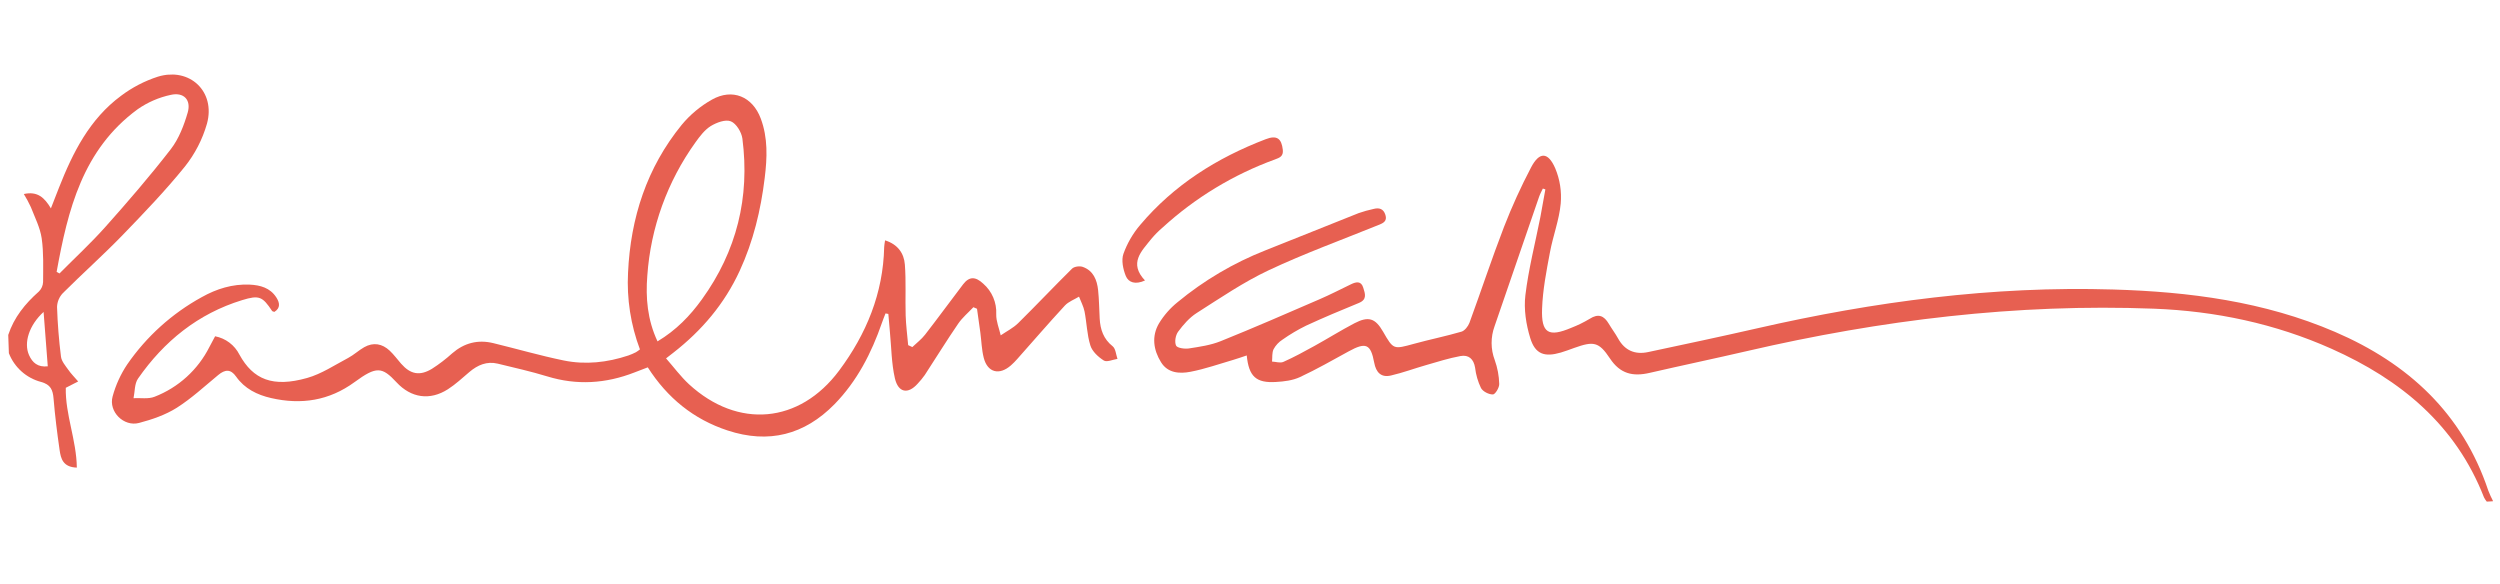
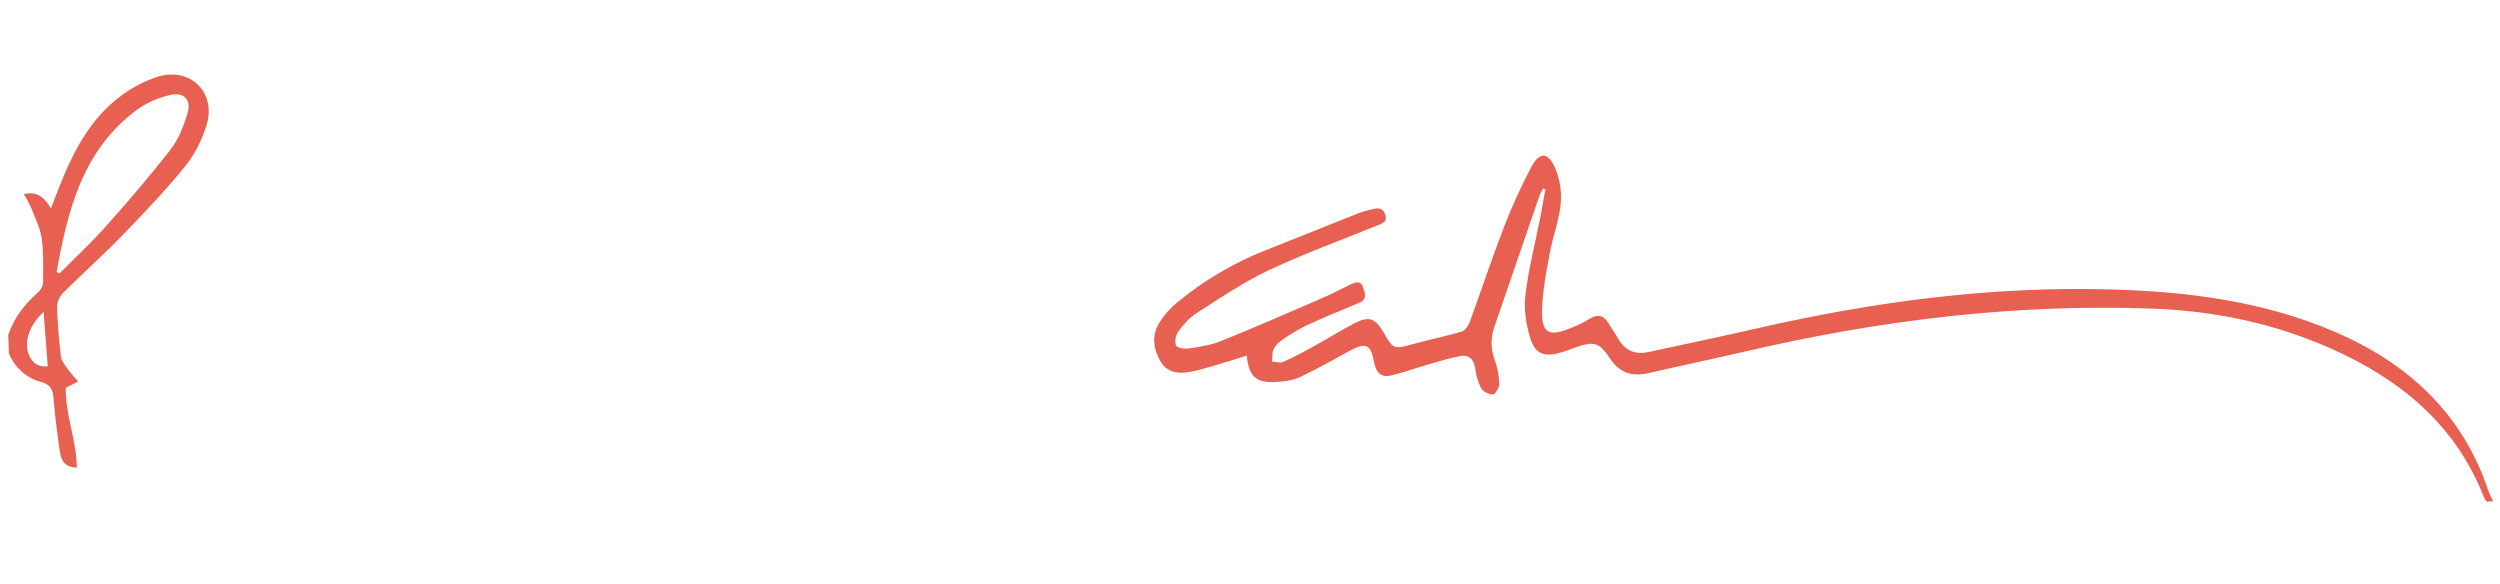
<svg xmlns="http://www.w3.org/2000/svg" width="351" height="82" viewBox="0 0 351 82" fill="none">
  <g clip-path="url(#clip0_3554_15072)">
    <path d="M349.143 70.427C348.991 70.243 348.86 70.043 348.752 69.83C344.786 59.667 337.059 53.305 327.359 48.974C319.429 45.434 311.037 43.669 302.401 43.339C283.104 42.602 264.096 44.932 245.324 49.281C240.744 50.341 236.161 51.303 231.581 52.357C229.25 52.893 227.469 52.49 226.035 50.322C224.468 47.96 223.718 47.892 221.041 48.841C220.408 49.066 219.782 49.311 219.139 49.498C216.853 50.165 215.545 49.735 214.848 47.468C214.262 45.56 213.927 43.414 214.163 41.451C214.604 37.772 215.542 34.149 216.263 30.499C216.51 29.203 216.736 27.895 216.97 26.59L216.615 26.473C216.431 26.87 216.213 27.253 216.076 27.663C213.988 33.708 211.908 39.755 209.837 45.804C209.274 47.342 209.284 49.03 209.864 50.56C210.25 51.638 210.462 52.77 210.492 53.914C210.508 54.425 209.93 55.37 209.613 55.38C209.037 55.399 208.201 54.972 207.932 54.48C207.499 53.583 207.219 52.62 207.104 51.631C206.908 50.394 206.193 49.779 205.052 49.989C203.421 50.289 201.828 50.797 200.228 51.258C198.582 51.728 196.97 52.332 195.304 52.717C193.918 53.05 193.193 52.296 192.938 50.913C192.446 48.271 191.763 48.011 189.354 49.332C187.087 50.573 184.847 51.856 182.512 52.944C181.503 53.414 180.294 53.565 179.16 53.628C176.354 53.802 175.334 52.868 175.042 49.904C174.403 50.114 173.802 50.335 173.19 50.513C171.17 51.099 169.177 51.811 167.12 52.202C165.612 52.49 163.953 52.394 163.007 50.854C161.933 49.123 161.672 47.207 162.715 45.416C163.407 44.274 164.294 43.261 165.335 42.423C169.033 39.367 173.193 36.912 177.659 35.151C182.028 33.427 186.377 31.65 190.756 29.921C191.435 29.685 192.128 29.49 192.831 29.339C193.632 29.129 194.234 29.293 194.514 30.176C194.793 31.059 194.191 31.337 193.536 31.591C188.383 33.679 183.144 35.583 178.122 37.946C174.588 39.608 171.326 41.841 168.012 43.948C166.995 44.596 166.138 45.584 165.412 46.566C165.047 47.058 164.881 48.001 165.12 48.519C165.275 48.865 166.324 49.013 166.924 48.921C168.433 48.688 169.995 48.462 171.395 47.896C176.056 46.02 180.66 44.01 185.27 42.014C186.766 41.368 188.216 40.619 189.684 39.91C190.413 39.556 191.11 39.418 191.404 40.404C191.661 41.224 191.976 42.05 190.787 42.535C188.305 43.55 185.829 44.588 183.391 45.714C182.231 46.281 181.118 46.94 180.063 47.685C179.537 48.019 179.105 48.483 178.809 49.031C178.569 49.534 178.653 50.187 178.594 50.764C179.137 50.787 179.756 51.014 180.205 50.801C181.686 50.141 183.12 49.361 184.542 48.573C186.429 47.531 188.258 46.384 190.166 45.385C192.152 44.352 193.097 44.683 194.182 46.567C195.645 49.108 195.635 49.062 198.534 48.267C200.743 47.66 202.995 47.208 205.195 46.564C205.652 46.428 206.117 45.821 206.309 45.329C207.952 40.846 209.446 36.311 211.162 31.858C212.268 29.011 213.534 26.229 214.953 23.524C216.118 21.286 217.338 21.289 218.354 23.626C219.011 25.193 219.275 26.897 219.123 28.589C218.909 30.897 218.038 33.128 217.614 35.423C217.121 38.027 216.604 40.684 216.508 43.333C216.378 46.789 217.418 47.374 220.598 46.028C221.492 45.683 222.355 45.263 223.176 44.772C224.397 43.978 225.203 44.312 225.878 45.461C226.29 46.161 226.787 46.812 227.179 47.521C228.113 49.217 229.561 49.825 231.405 49.429C236.512 48.341 241.622 47.258 246.715 46.095C263.15 42.339 279.765 40.136 296.655 40.645C307.353 40.958 317.889 42.323 327.833 46.597C338.136 51.027 345.738 58.057 349.356 68.881C349.555 69.391 349.782 69.89 350.036 70.375L349.143 70.427Z" fill="#E76051" />
    <path d="M1.157 47.025C1.969 44.557 3.53 42.634 5.462 40.926C5.819 40.572 6.029 40.097 6.05 39.596C6.056 37.545 6.142 35.468 5.852 33.453C5.63 31.953 4.892 30.521 4.334 29.081C4.042 28.449 3.712 27.834 3.346 27.241C5.262 26.816 6.246 27.739 7.146 29.255C7.572 28.168 7.924 27.259 8.283 26.342C10.229 21.407 12.586 16.711 16.991 13.454C18.552 12.278 20.299 11.37 22.159 10.767C26.639 9.391 30.302 12.868 29.057 17.369C28.429 19.567 27.37 21.619 25.942 23.406C23.216 26.782 20.195 29.92 17.167 33.055C14.468 35.834 11.572 38.413 8.826 41.154C8.325 41.678 8.034 42.367 8.009 43.09C8.085 45.423 8.27 47.758 8.561 50.073C8.643 50.723 9.179 51.339 9.587 51.918C9.995 52.497 10.436 52.929 10.975 53.556L9.236 54.446C9.158 58.188 10.74 61.795 10.787 65.653C8.832 65.59 8.542 64.377 8.371 63.2C8.025 60.795 7.719 58.381 7.52 55.962C7.42 54.74 7.113 53.994 5.772 53.626C4.751 53.358 3.808 52.852 3.022 52.15C2.235 51.448 1.626 50.57 1.246 49.588L1.157 47.025ZM7.951 38.177L8.35 38.394C10.498 36.23 12.744 34.156 14.773 31.884C17.943 28.33 21.067 24.709 23.982 20.944C25.114 19.47 25.829 17.606 26.351 15.811C26.872 14.017 25.796 12.91 23.986 13.317C22.314 13.673 20.73 14.36 19.328 15.337C11.589 21.003 9.527 29.485 7.951 38.168L7.951 38.177ZM6.114 43.799C4.089 45.653 3.304 48.117 4.075 49.853C4.554 50.93 5.317 51.59 6.707 51.43C6.515 48.888 6.327 46.444 6.12 43.79L6.114 43.799Z" fill="#E76051" />
-     <path d="M30.202 47.213C30.93 47.353 31.616 47.657 32.207 48.103C32.798 48.548 33.279 49.123 33.613 49.783C35.541 53.29 38.297 54.432 43.118 53.068C45.145 52.496 46.988 51.257 48.882 50.255C49.679 49.833 50.356 49.187 51.14 48.744C52.423 48.024 53.659 48.246 54.709 49.23C55.304 49.786 55.778 50.449 56.314 51.059C57.622 52.55 58.923 52.821 60.643 51.782C61.651 51.138 62.602 50.41 63.488 49.607C65.171 48.152 67.087 47.65 69.247 48.173C72.549 48.975 75.822 49.927 79.149 50.611C82.206 51.236 85.26 50.899 88.228 49.908C88.589 49.78 88.941 49.628 89.283 49.454C89.48 49.334 89.668 49.201 89.847 49.056C88.551 45.615 87.982 41.944 88.177 38.273C88.534 30.591 90.804 23.548 95.716 17.522C96.903 16.092 98.343 14.892 99.965 13.982C102.837 12.367 105.656 13.556 106.808 16.637C107.827 19.35 107.714 22.17 107.366 24.977C106.817 29.493 105.768 33.879 103.849 38.033C101.72 42.65 98.542 46.399 94.548 49.511L93.513 50.316C94.612 51.566 95.568 52.866 96.736 53.95C103.608 60.257 112.255 59.488 117.819 52.023C121.639 46.895 123.997 41.181 124.139 34.688C124.145 34.42 124.208 34.156 124.264 33.746C126.062 34.309 126.919 35.573 127.042 37.136C127.225 39.5 127.083 41.889 127.154 44.269C127.199 45.668 127.383 47.063 127.506 48.459L128.092 48.728C128.693 48.153 129.374 47.64 129.878 46.99C131.692 44.657 133.423 42.274 135.224 39.915C136.093 38.785 136.959 38.817 138.044 39.823C138.655 40.356 139.137 41.02 139.453 41.764C139.77 42.51 139.912 43.316 139.871 44.125C139.848 45.106 140.275 46.096 140.5 47.084C141.321 46.52 142.249 46.058 142.948 45.371C145.502 42.852 147.973 40.233 150.518 37.717C150.817 37.42 151.584 37.317 152.01 37.468C153.509 37.994 154.022 39.304 154.175 40.74C154.316 42.064 154.322 43.404 154.397 44.739C154.481 46.272 154.933 47.598 156.218 48.618C156.644 48.96 156.68 49.782 156.895 50.388C156.244 50.486 155.4 50.882 154.982 50.619C154.199 50.127 153.352 49.346 153.091 48.512C152.609 46.986 152.582 45.324 152.271 43.738C152.129 43.018 151.758 42.345 151.494 41.649C150.829 42.056 150.031 42.343 149.515 42.892C147.241 45.35 145.062 47.886 142.836 50.388C142.553 50.713 142.248 51.02 141.926 51.306C140.293 52.734 138.647 52.307 138.116 50.233C137.825 49.092 137.797 47.879 137.641 46.699C137.492 45.582 137.33 44.469 137.172 43.352L136.663 43.133C135.944 43.898 135.116 44.589 134.529 45.445C132.915 47.798 131.408 50.252 129.839 52.652C129.535 53.081 129.2 53.488 128.838 53.87C127.496 55.377 126.117 55.16 125.641 53.11C125.16 50.997 125.152 48.774 124.943 46.598C124.861 45.758 124.796 44.917 124.723 44.077L124.328 44.003C124.158 44.449 123.973 44.878 123.818 45.34C122.351 49.578 120.333 53.506 117.162 56.755C112.937 61.057 107.926 62.338 102.157 60.439C97.374 58.868 93.695 55.867 90.949 51.575C90.308 51.82 89.693 52.053 89.081 52.291C85.062 53.859 81.001 54.126 76.833 52.846C74.549 52.146 72.208 51.626 69.883 51.057C68.354 50.69 67.065 51.246 65.909 52.224C64.921 53.058 63.972 53.955 62.89 54.648C60.347 56.275 57.709 55.872 55.672 53.677C53.634 51.482 52.847 51.401 49.79 53.64C46.209 56.261 42.292 56.859 38.056 55.886C36.092 55.435 34.345 54.568 33.154 52.881C32.383 51.781 31.593 51.862 30.638 52.652C28.728 54.229 26.894 55.937 24.811 57.258C23.226 58.256 21.349 58.9 19.519 59.382C17.374 59.949 15.219 57.796 15.811 55.663C16.246 54.061 16.939 52.541 17.863 51.161C20.566 47.245 24.149 44.012 28.326 41.719C30.405 40.553 32.632 39.855 35.058 39.96C36.545 40.033 37.919 40.405 38.79 41.749C39.272 42.496 39.414 43.23 38.521 43.791C38.369 43.733 38.245 43.722 38.203 43.658C36.857 41.639 36.399 41.398 33.998 42.137C27.795 44.043 23.029 47.911 19.378 53.154C18.876 53.872 18.944 54.977 18.749 55.904C19.739 55.852 20.836 56.052 21.707 55.702C25.05 54.404 27.791 51.915 29.4 48.717C29.658 48.214 29.93 47.719 30.202 47.213ZM92.319 47.927C94.953 46.349 96.892 44.327 98.551 42.027C103.442 35.254 105.297 27.696 104.232 19.458C104.113 18.559 103.373 17.34 102.61 17.034C101.848 16.728 100.597 17.209 99.785 17.701C98.938 18.232 98.254 19.134 97.647 19.982C93.696 25.476 91.353 31.958 90.882 38.703C90.636 41.809 90.892 44.89 92.314 47.927L92.319 47.927Z" fill="#E76051" />
-     <path d="M160.755 39.379C159.405 39.998 158.434 39.67 158.058 38.736C157.682 37.802 157.41 36.536 157.732 35.629C158.266 34.15 159.061 32.778 160.082 31.581C164.823 25.962 170.854 22.169 177.677 19.555C179.272 18.928 179.931 19.439 180.107 21.036C180.206 21.961 179.641 22.149 178.997 22.389C173.172 24.512 167.82 27.753 163.245 31.93C162.662 32.426 162.122 32.971 161.631 33.558C160.27 35.276 158.455 36.937 160.755 39.379Z" fill="#E76051" />
  </g>
  <defs>
    <clipPath id="clip0_3554_15072">
      <rect width="347.909" height="70.436" fill="white" transform="translate(0 11.251) rotate(-1.853)" />
    </clipPath>
  </defs>
</svg>